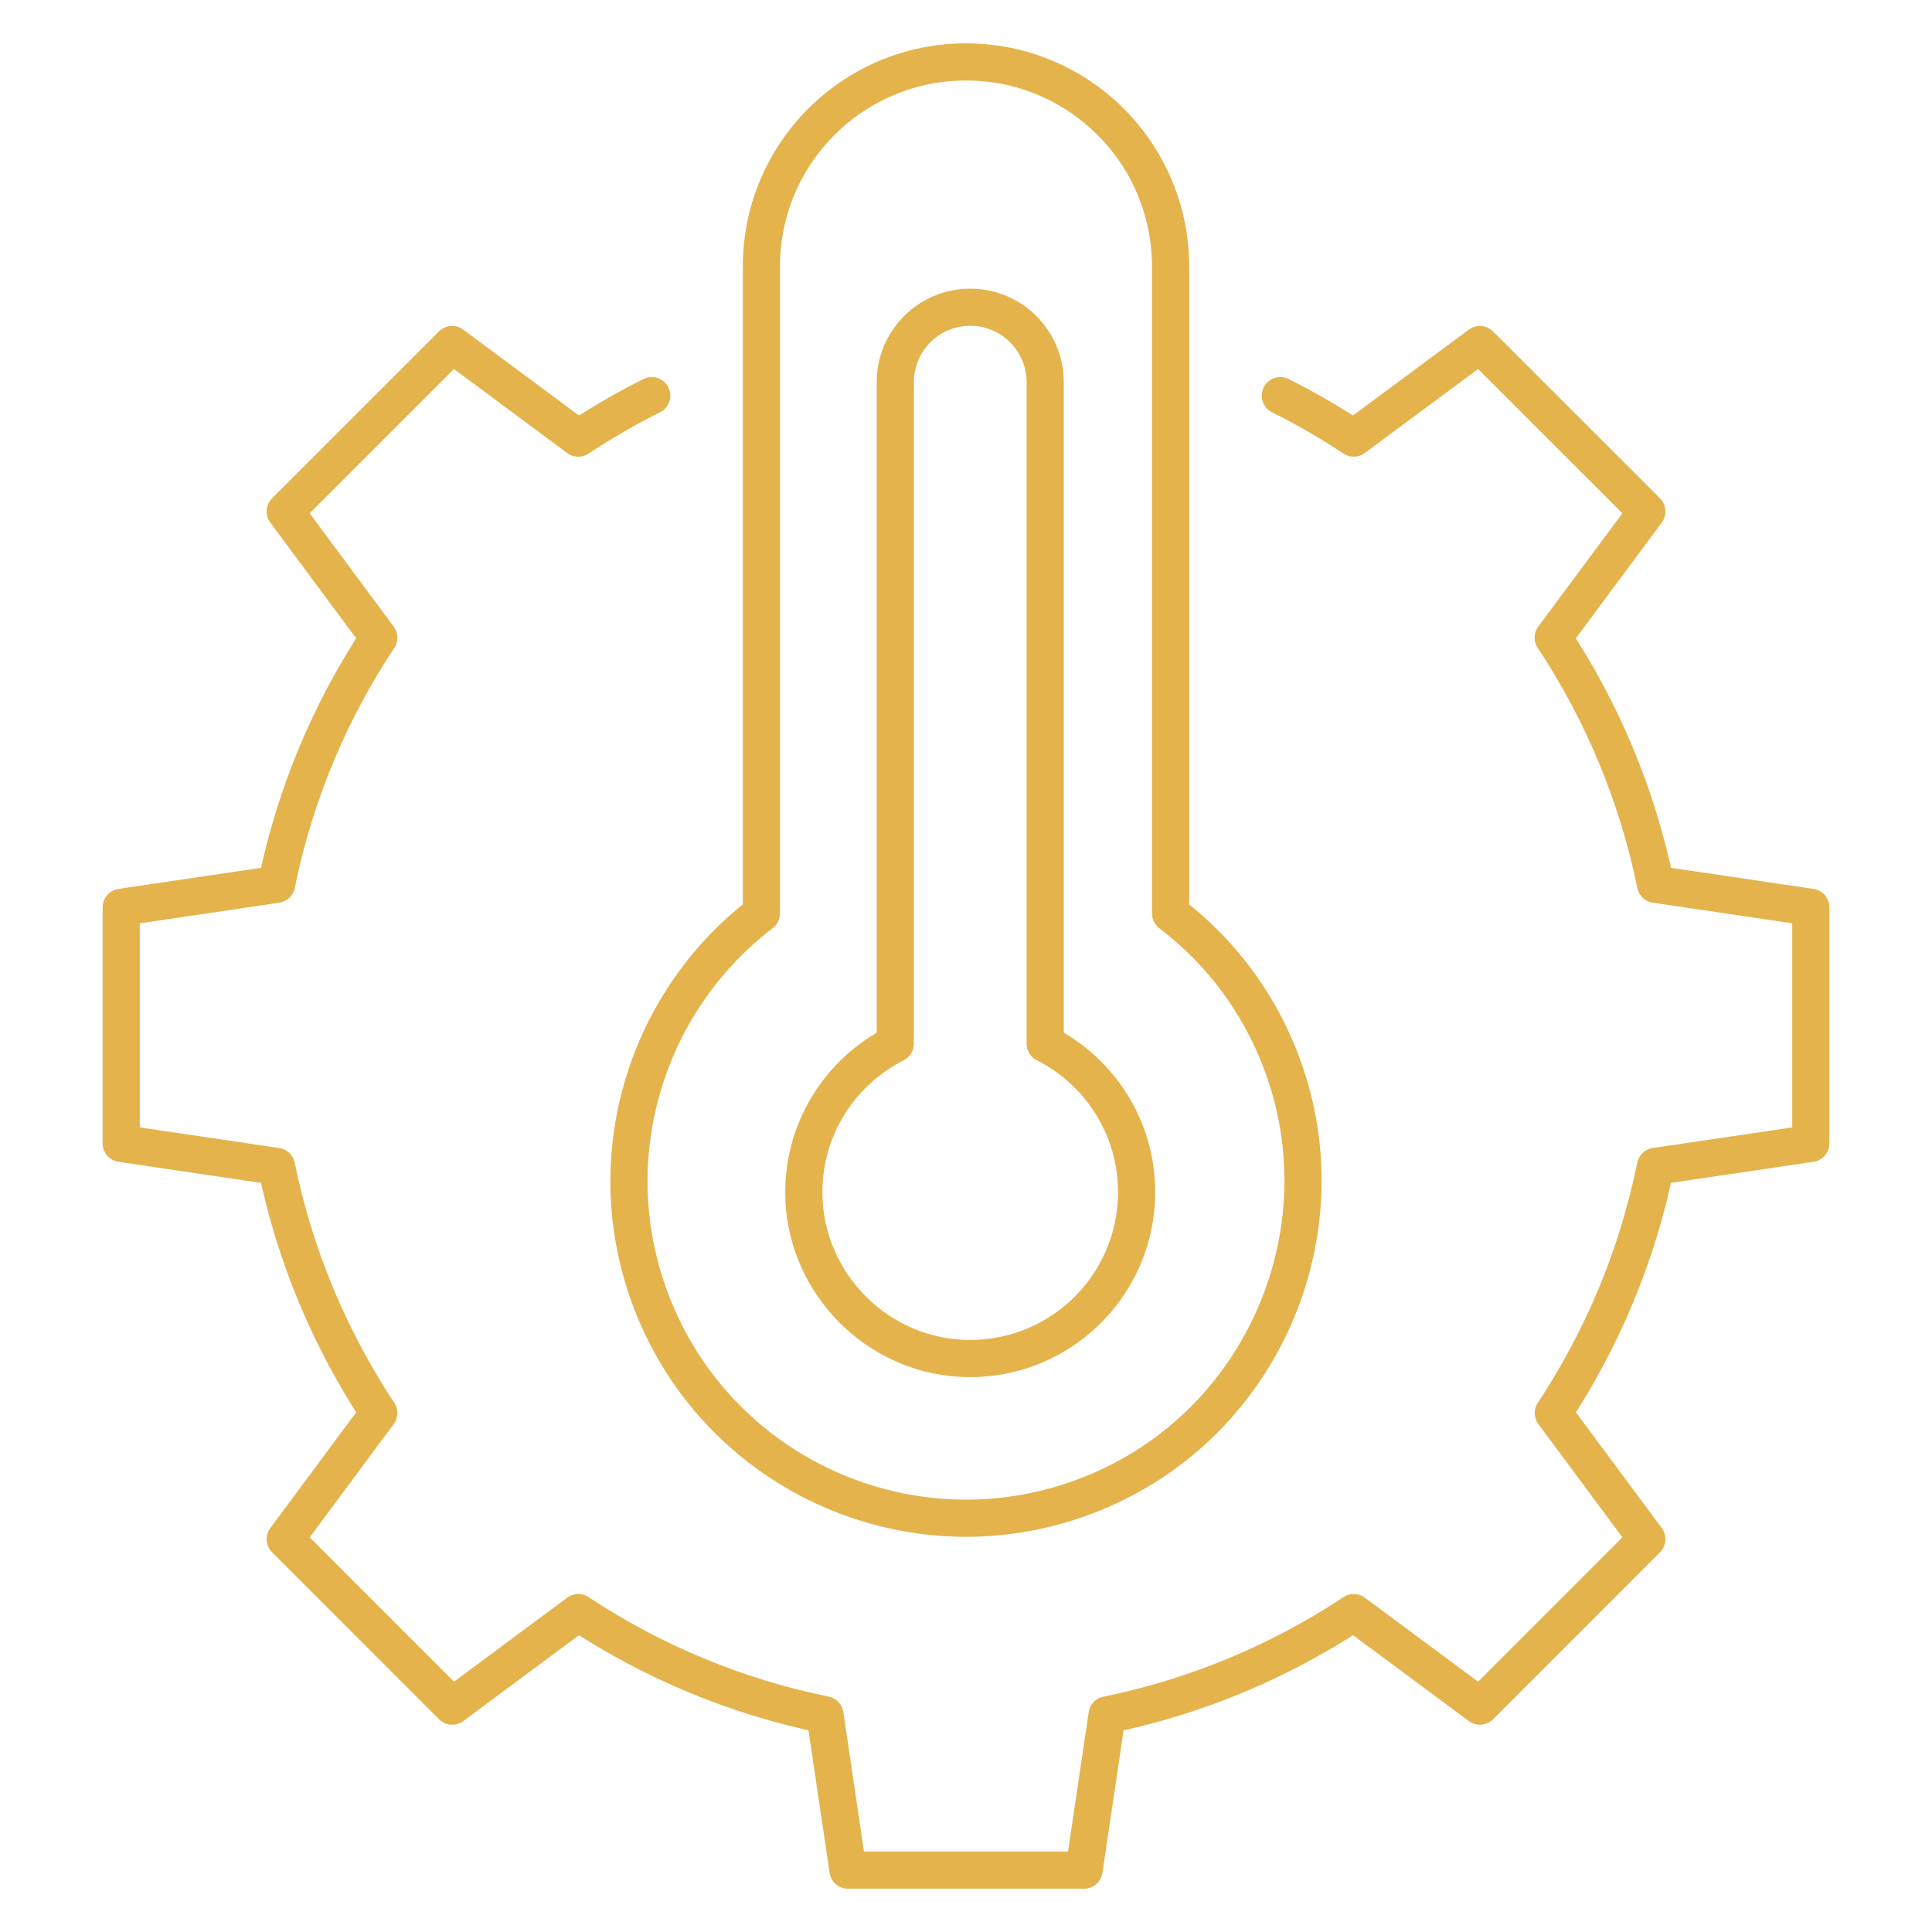
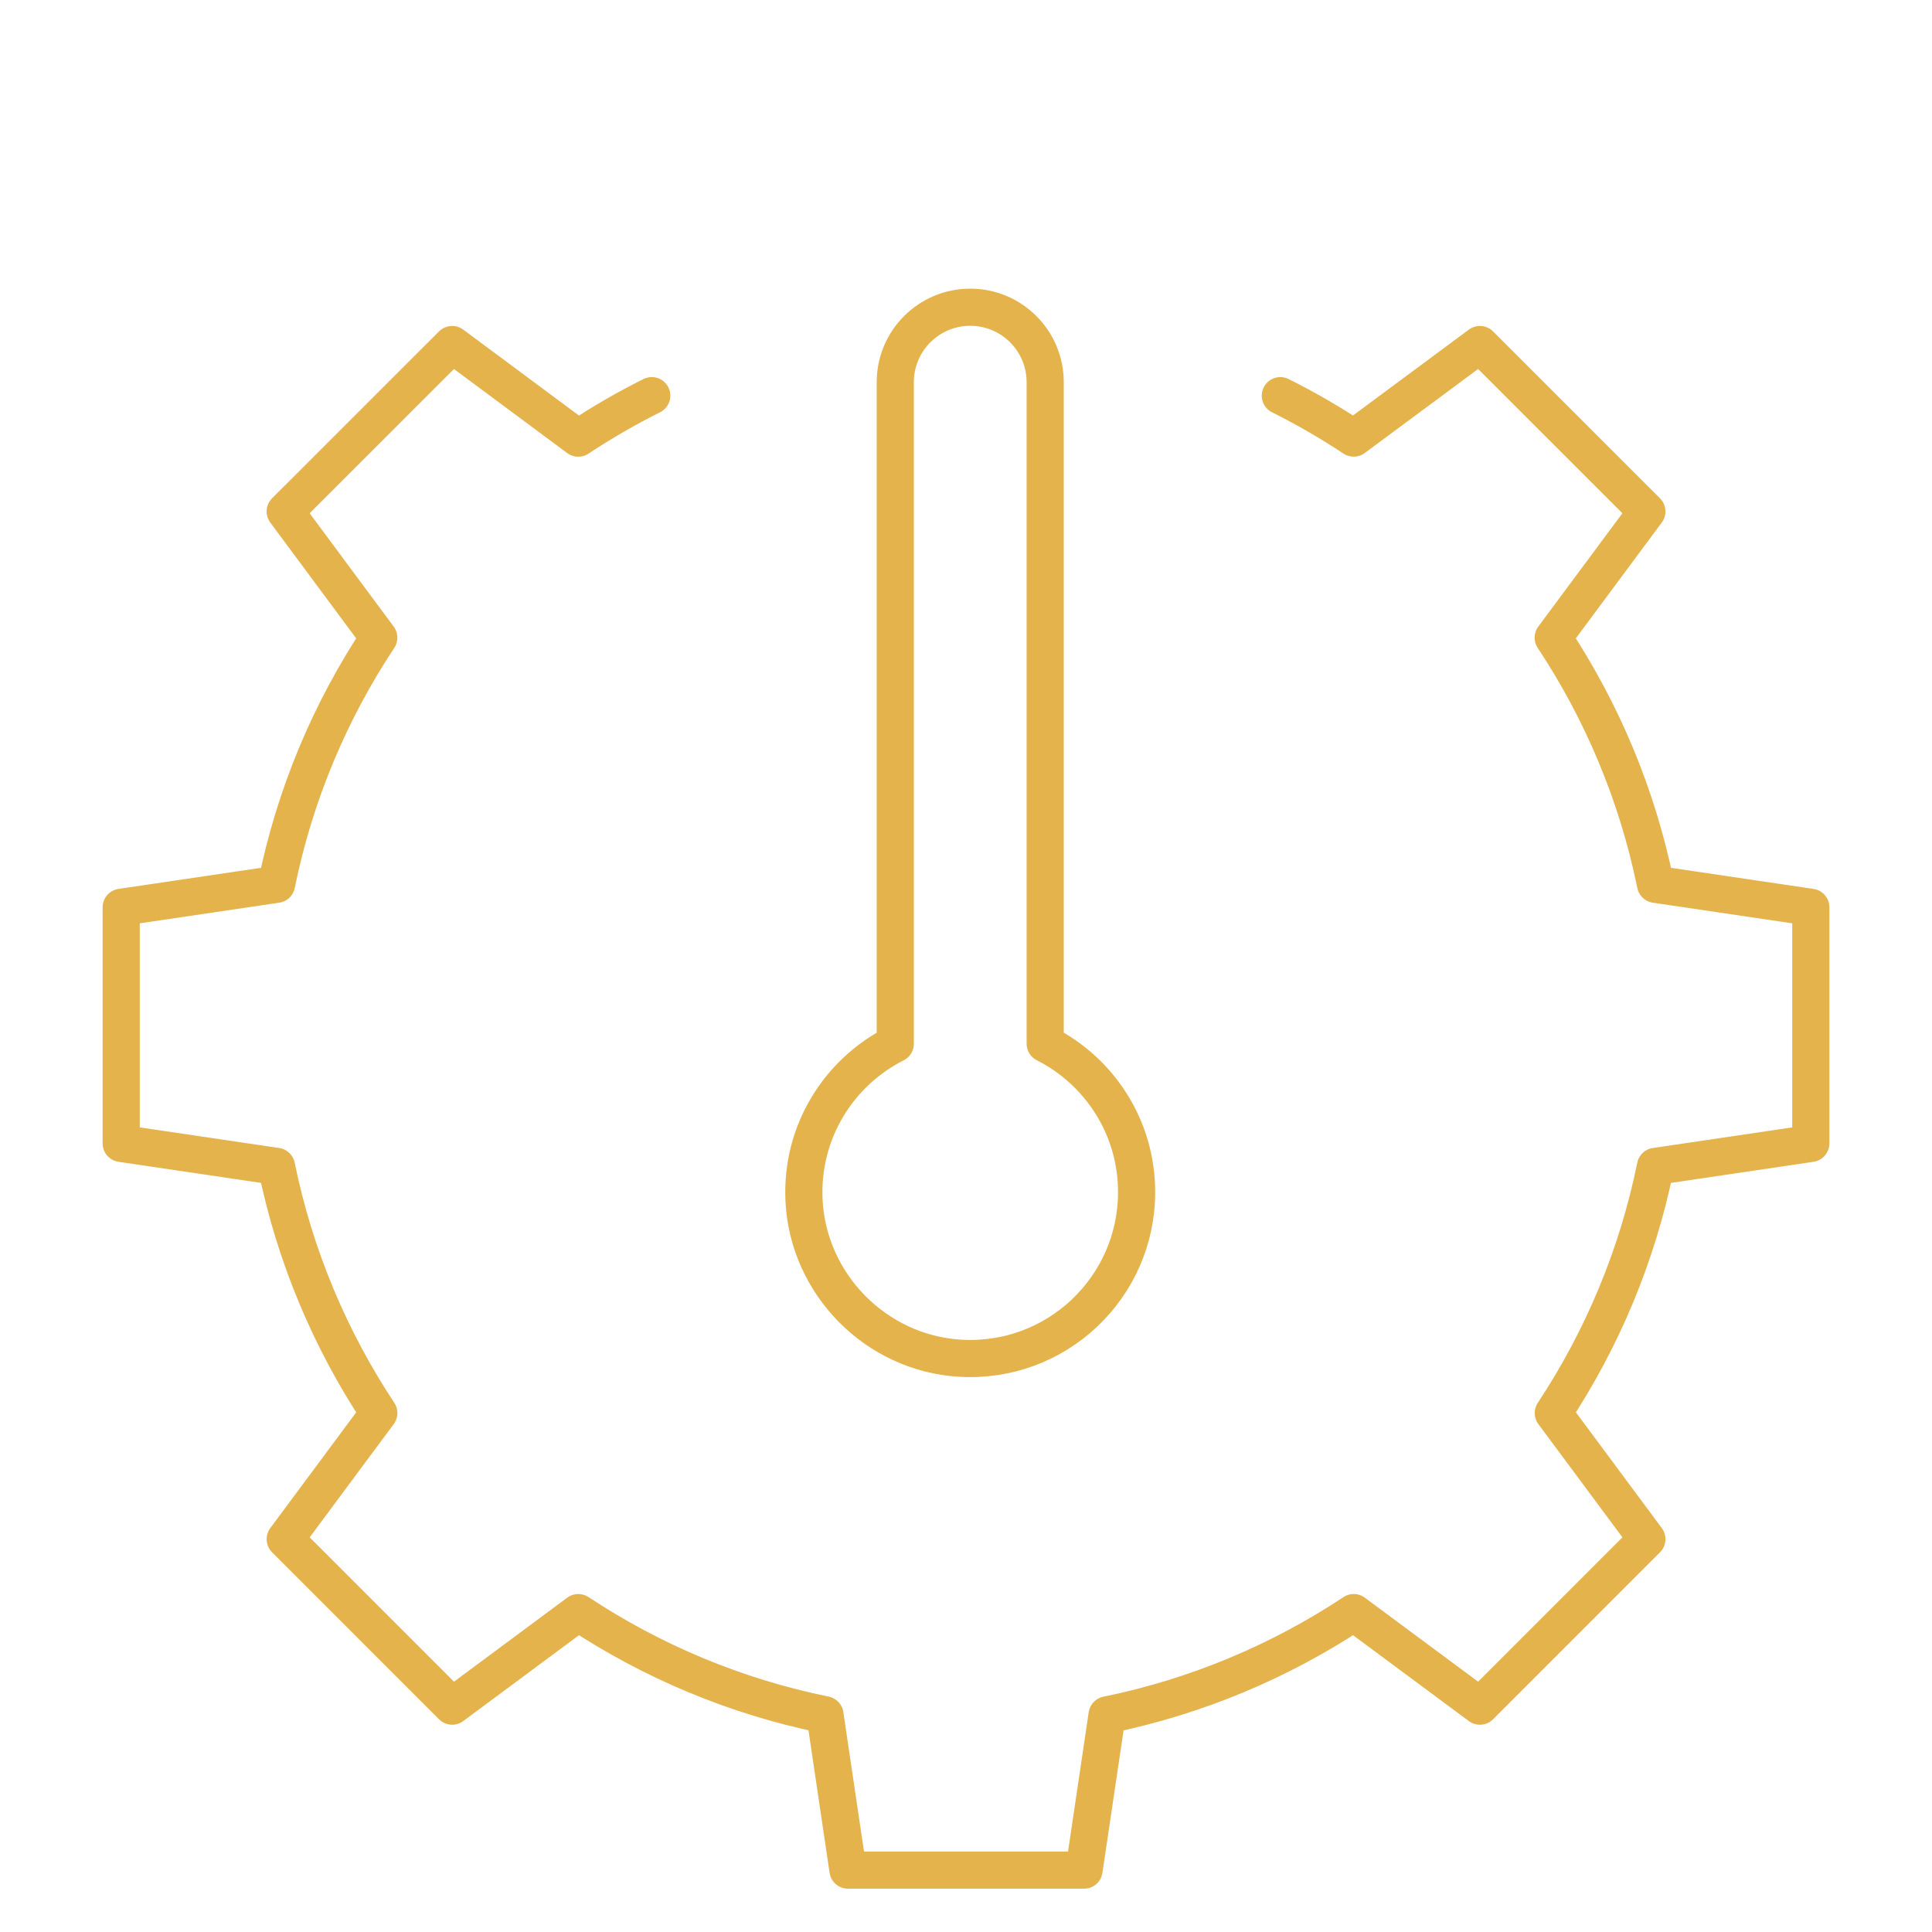
<svg xmlns="http://www.w3.org/2000/svg" version="1.1" id="Calque_1" x="0px" y="0px" width="78px" height="78px" viewBox="0 0 78 78" enable-background="new 0 0 78 78" xml:space="preserve">
  <g>
    <g>
      <g>
        <path fill="none" stroke="#E4B34C" stroke-width="1.5" stroke-linecap="round" stroke-linejoin="round" stroke-miterlimit="10" d="     M51.69,15.974c1.026,0.512,2.013,1.085,2.963,1.712l5.095-3.776l6.74,6.739l-3.781,5.095c1.972,2.977,3.394,6.348,4.131,9.958     l6.269,0.928v9.533l-6.271,0.928c-0.736,3.622-2.162,6.987-4.125,9.958l3.778,5.091l-6.74,6.742l-5.095-3.777     c-2.978,1.972-6.346,3.393-9.958,4.131l-0.93,6.266h-9.531l-0.929-6.27c-3.622-0.737-6.987-2.162-9.959-4.127l-5.091,3.777     l-6.741-6.742l3.778-5.091c-1.97-2.979-3.395-6.348-4.13-9.958l-6.27-0.928v-9.533l6.272-0.928     c0.735-3.626,2.161-6.99,4.127-9.958l-3.778-5.095l6.741-6.739l5.091,3.779c0.952-0.63,1.94-1.203,2.967-1.715" />
      </g>
    </g>
    <g>
-       <path fill="none" stroke="#E4B34C" stroke-width="1.5" stroke-linecap="round" stroke-linejoin="round" stroke-miterlimit="10" d="    M51.946,43.5c-0.897-2.759-2.572-5.011-4.686-6.621V10.76c0-4.562-3.697-8.26-8.259-8.26l0,0c-4.563,0-8.261,3.698-8.261,8.26    v26.117c-4.767,3.638-6.71,10.144-4.332,15.96c2.973,7.268,11.512,10.579,18.675,7.021C51.073,56.883,54.018,49.859,51.946,43.5z" />
      <path fill="none" stroke="#E4B34C" stroke-width="1.5" stroke-linecap="round" stroke-linejoin="round" stroke-miterlimit="10" d="    M42.197,42.136V15.429c0-1.67-1.354-3.025-3.026-3.025s-3.026,1.355-3.026,3.025v26.709c-2.282,1.154-3.819,3.567-3.684,6.333    c0.168,3.38,2.902,6.154,6.281,6.363c3.904,0.242,7.146-2.853,7.146-6.705C45.889,45.51,44.387,43.243,42.197,42.136z" />
    </g>
  </g>
</svg>